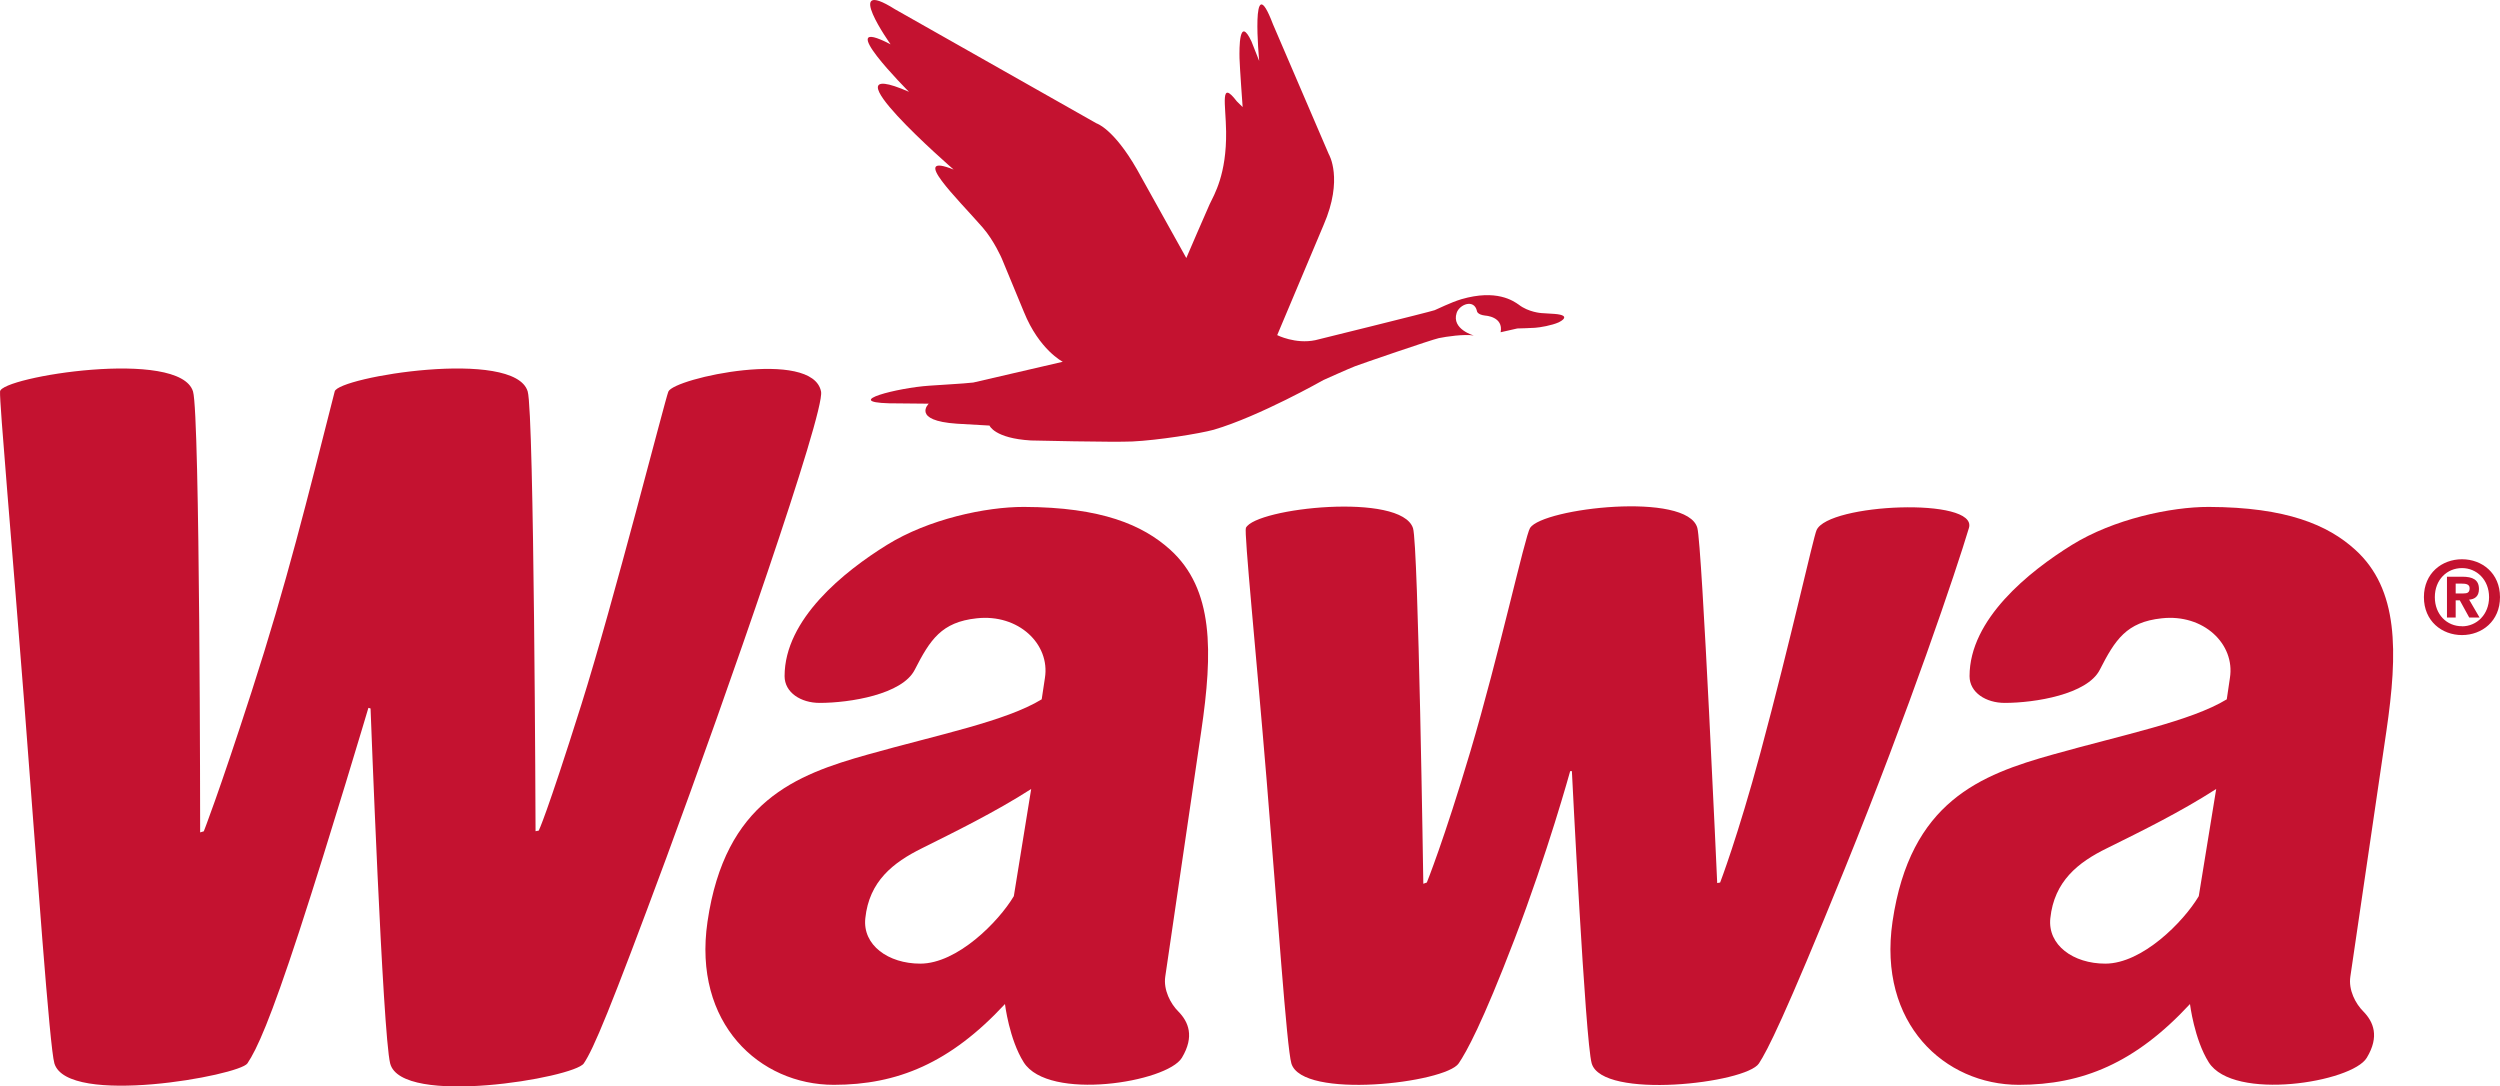
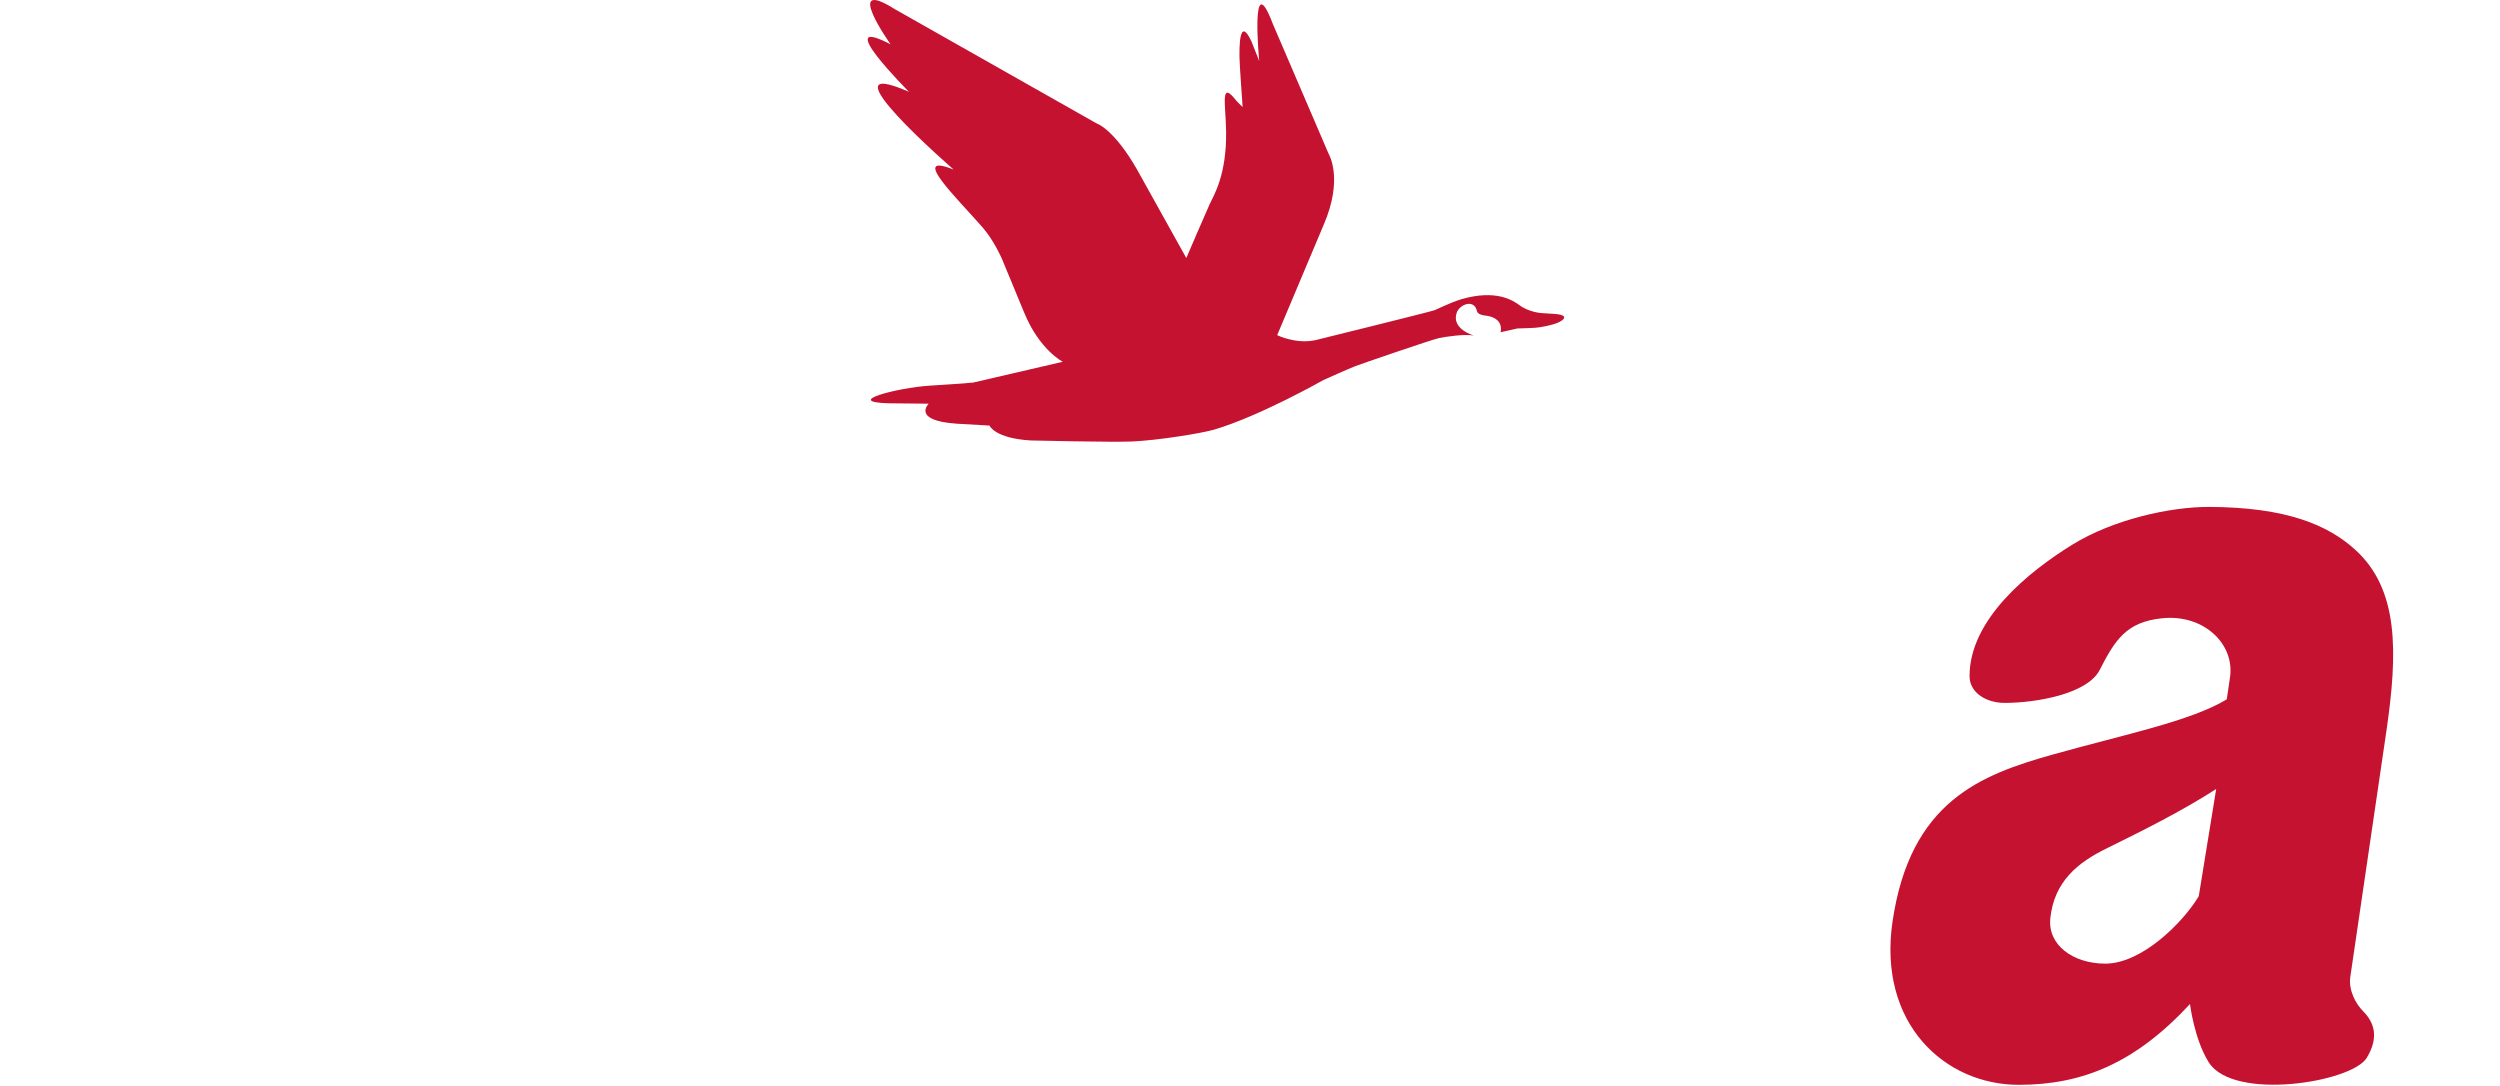
<svg xmlns="http://www.w3.org/2000/svg" version="1.1" id="Layer_1" x="0px" y="0px" viewBox="0 0 174.469 75.821" style="enable-background:new 0 0 174.469 75.821;" xml:space="preserve">
  <style type="text/css">
	.st0{fill:#C41230;}
</style>
  <g>
-     <path class="st0" d="M70.753,62.54c-1.064,1.793-3.951,4.71-6.529,4.71   c-2.232,0-4.036-1.292-3.836-3.166c0.268-2.58,1.934-3.887,3.954-4.887   c2.216-1.105,5.137-2.537,7.622-4.136L70.753,62.54z M82.481,73.819   c0.896-1.493,0.458-2.512-0.248-3.23c-0.54-0.537-1.05-1.5-0.912-2.438   l2.512-17.135c0.812-5.529,0.884-9.896-2.173-12.659   c-1.911-1.719-4.781-2.962-10.203-2.98c-2.671-0.006-6.661,0.851-9.557,2.65   c-3.005,1.861-7.146,5.184-7.146,9.16c0,1.148,1.143,1.867,2.443,1.867   c2.121,0,5.77-0.593,6.639-2.31c1.076-2.106,1.869-3.33,4.321-3.593   c2.919-0.325,5.14,1.799,4.765,4.161l-0.225,1.493   c-2.515,1.531-7.196,2.461-12.13,3.85c-5.035,1.412-9.964,3.269-11.193,11.666   c-1.04,7.117,3.649,11.386,8.811,11.386c4.438,0,8.126-1.518,11.949-5.638   c0,0,0.295,2.463,1.31,4.068C73.171,76.869,81.447,75.532,82.481,73.819" />
    <path class="st0" d="M153.447,62.54c-1.062,1.793-3.946,4.71-6.523,4.71   c-2.235,0-4.032-1.292-3.837-3.166c0.271-2.58,1.928-3.899,3.951-4.887   c2.449-1.212,5.141-2.537,7.625-4.136L153.447,62.54z M165.172,73.819   c0.903-1.493,0.462-2.512-0.238-3.23c-0.543-0.537-1.053-1.5-0.908-2.438   l2.515-17.135c0.807-5.529,0.871-9.896-2.185-12.659   c-1.899-1.719-4.783-2.962-10.206-2.98c-2.659-0.006-6.648,0.851-9.555,2.65   c-3.002,1.861-7.145,5.184-7.145,9.16c0,1.148,1.149,1.867,2.452,1.867   c2.115,0,5.764-0.593,6.636-2.31c1.075-2.106,1.864-3.33,4.318-3.593   c2.927-0.325,5.14,1.799,4.764,4.161l-0.22,1.493   c-2.522,1.531-7.196,2.461-12.13,3.85c-5.039,1.412-9.964,3.269-11.197,11.666   c-1.037,7.117,3.648,11.386,8.812,11.386c4.443,0,8.13-1.518,11.948-5.638   c0,0,0.3,2.463,1.31,4.068C155.867,76.869,164.15,75.532,165.172,73.819" />
-     <path class="st0" d="M36.826,27.316c0.454,1.505,0.549,30.693,0.549,30.693l0.222-0.043   c0,0,0.509-0.97,2.972-8.786c2.243-7.124,5.857-21.339,6.074-21.852   c0.403-0.944,10.073-3.03,10.657,0c0.279,1.463-6.614,21.208-10.797,32.536   c-3.962,10.691-5.078,13.335-5.762,14.349c-0.678,1.006-12.737,3.049-13.513,0   c-0.521-2.057-1.368-24.771-1.368-24.771l-0.15-0.044   c0,0-2.652,8.928-4.824,15.59c-2.039,6.224-2.956,8.236-3.621,9.225   c-0.58,0.849-12.547,3.029-13.469,0c-0.331-1.094-1.21-13.573-2.122-25.389   c-0.824-10.637-1.718-20.739-1.671-21.501c0.069-1.026,12.55-3.031,13.468,0   c0.488,1.605,0.497,30.768,0.497,30.768l0.254-0.075c0,0,1.005-2.531,3.338-9.748   c2.444-7.549,3.891-13.454,5.799-20.952   C23.617,26.31,35.915,24.286,36.826,27.316" />
-     <path class="st0" d="M118.454,36.845c0.331,1.187,1.385,24.781,1.385,24.781l0.205-0.036   c0,0,1.23-3.2,2.809-9.048c2.155-8.017,3.684-15.003,3.919-15.541   c0.809-1.869,11.284-2.317,10.635-0.156c-0.865,2.9-4.158,12.679-8.674,23.802   c-4.255,10.48-5.389,12.652-5.98,13.566c-0.903,1.393-10.929,2.543-11.672,0   c-0.448-1.538-1.383-20.398-1.383-20.398h-0.12c0,0-1.556,5.662-3.89,11.749   c-2.251,5.879-3.352,7.854-3.891,8.648c-0.925,1.367-10.926,2.543-11.676,0   c-0.327-1.138-0.971-10.668-1.727-19.785c-0.731-8.848-1.582-17.308-1.446-17.589   c0.694-1.394,10.849-2.499,11.663,0.024c0.372,1.163,0.719,24.814,0.719,24.814   l0.245-0.088c0,0,1.188-2.925,3.037-9.142c1.997-6.724,3.818-15.053,4.168-15.604   C107.686,35.458,117.758,34.29,118.454,36.845" />
-     <path class="st0" d="M171.376,41.416v-0.686h0.427c0.23,0,0.546,0.02,0.546,0.314   c0,0.314-0.16,0.371-0.435,0.371H171.376z M171.376,41.897h0.287l0.658,1.197h0.72   l-0.727-1.246c0.378-0.027,0.686-0.217,0.686-0.741   c0-0.65-0.435-0.86-1.169-0.86h-1.063v2.848h0.608V41.897z M174.469,41.674   c0-1.672-1.253-2.645-2.651-2.645c-1.407,0-2.659,0.973-2.659,2.645   c0,1.672,1.252,2.646,2.659,2.646C173.216,44.319,174.469,43.345,174.469,41.674z    M173.706,41.674c0,1.217-0.867,2.035-1.889,2.035v-0.006   c-1.05,0.006-1.896-0.813-1.896-2.029c0-1.217,0.847-2.029,1.896-2.029   C172.839,39.644,173.706,40.457,173.706,41.674" />
    <path class="st0" d="M100.121,21.647c-0.313,0.116-8.328,2.093-8.328,2.093   c-1.386,0.292-2.661-0.352-2.661-0.352l3.236-7.681   c1.406-3.23,0.363-4.951,0.363-4.951l-3.895-9.066   c-1.601-4.218-0.96,2.566-0.96,2.566l-0.542-1.371   c-0.865-1.838-0.845,0.488-0.832,1.183c0.02,0.688,0.219,3.405,0.219,3.405   l-0.407-0.402c-1.199-1.561-0.771,0.188-0.747,2.111   c0.039,3.002-0.832,4.4-1.154,5.082c-0.143,0.298-1.624,3.744-1.624,3.744   l-3.451-6.2c-1.631-2.84-2.811-3.197-2.811-3.197L62.455,0.644   c-3.704-2.339-0.303,2.45-0.303,2.45c-4.236-2.203,1.284,3.314,1.284,3.314   c-6.304-2.749,3.117,5.426,3.117,5.426c-3.142-1.254,0.262,2.021,2.024,4.042   c0.803,0.923,1.338,2.171,1.338,2.171l1.541,3.723   c1.072,2.652,2.713,3.478,2.713,3.478l-6.246,1.448   c-1.227,0.118-0.805,0.059-3.08,0.221c-2.177,0.144-6.086,1.137-2.807,1.228   l2.778,0.027c0,0-1.226,1.182,1.969,1.397l2.271,0.13   c0,0,0.348,0.889,2.889,1.04c0,0,5.681,0.135,7.08,0.071   c1.801-0.086,4.689-0.546,5.68-0.819c3.203-0.942,7.659-3.471,7.659-3.471   s1.823-0.818,2.202-0.961c0.439-0.169,5.315-1.845,5.846-1.962   c0.53-0.11,1.765-0.292,2.444-0.183c0,0-1.57-0.435-1.2-1.572   c0.189-0.598,1.223-1.007,1.418-0.137c0,0,0.006,0.253,0.581,0.32   c0,0,1.286,0.064,1.072,1.162l1.166-0.265c0-0.001,1.067-0.027,1.226-0.046   c0.346-0.021,1.185-0.164,1.67-0.385c0.096-0.045,0.951-0.485-0.294-0.584   l-0.919-0.058c0,0-0.897-0.052-1.589-0.591c-0.374-0.26-1.545-1.091-3.997-0.378   C101.232,21.108,100.342,21.562,100.121,21.647" />
  </g>
</svg>